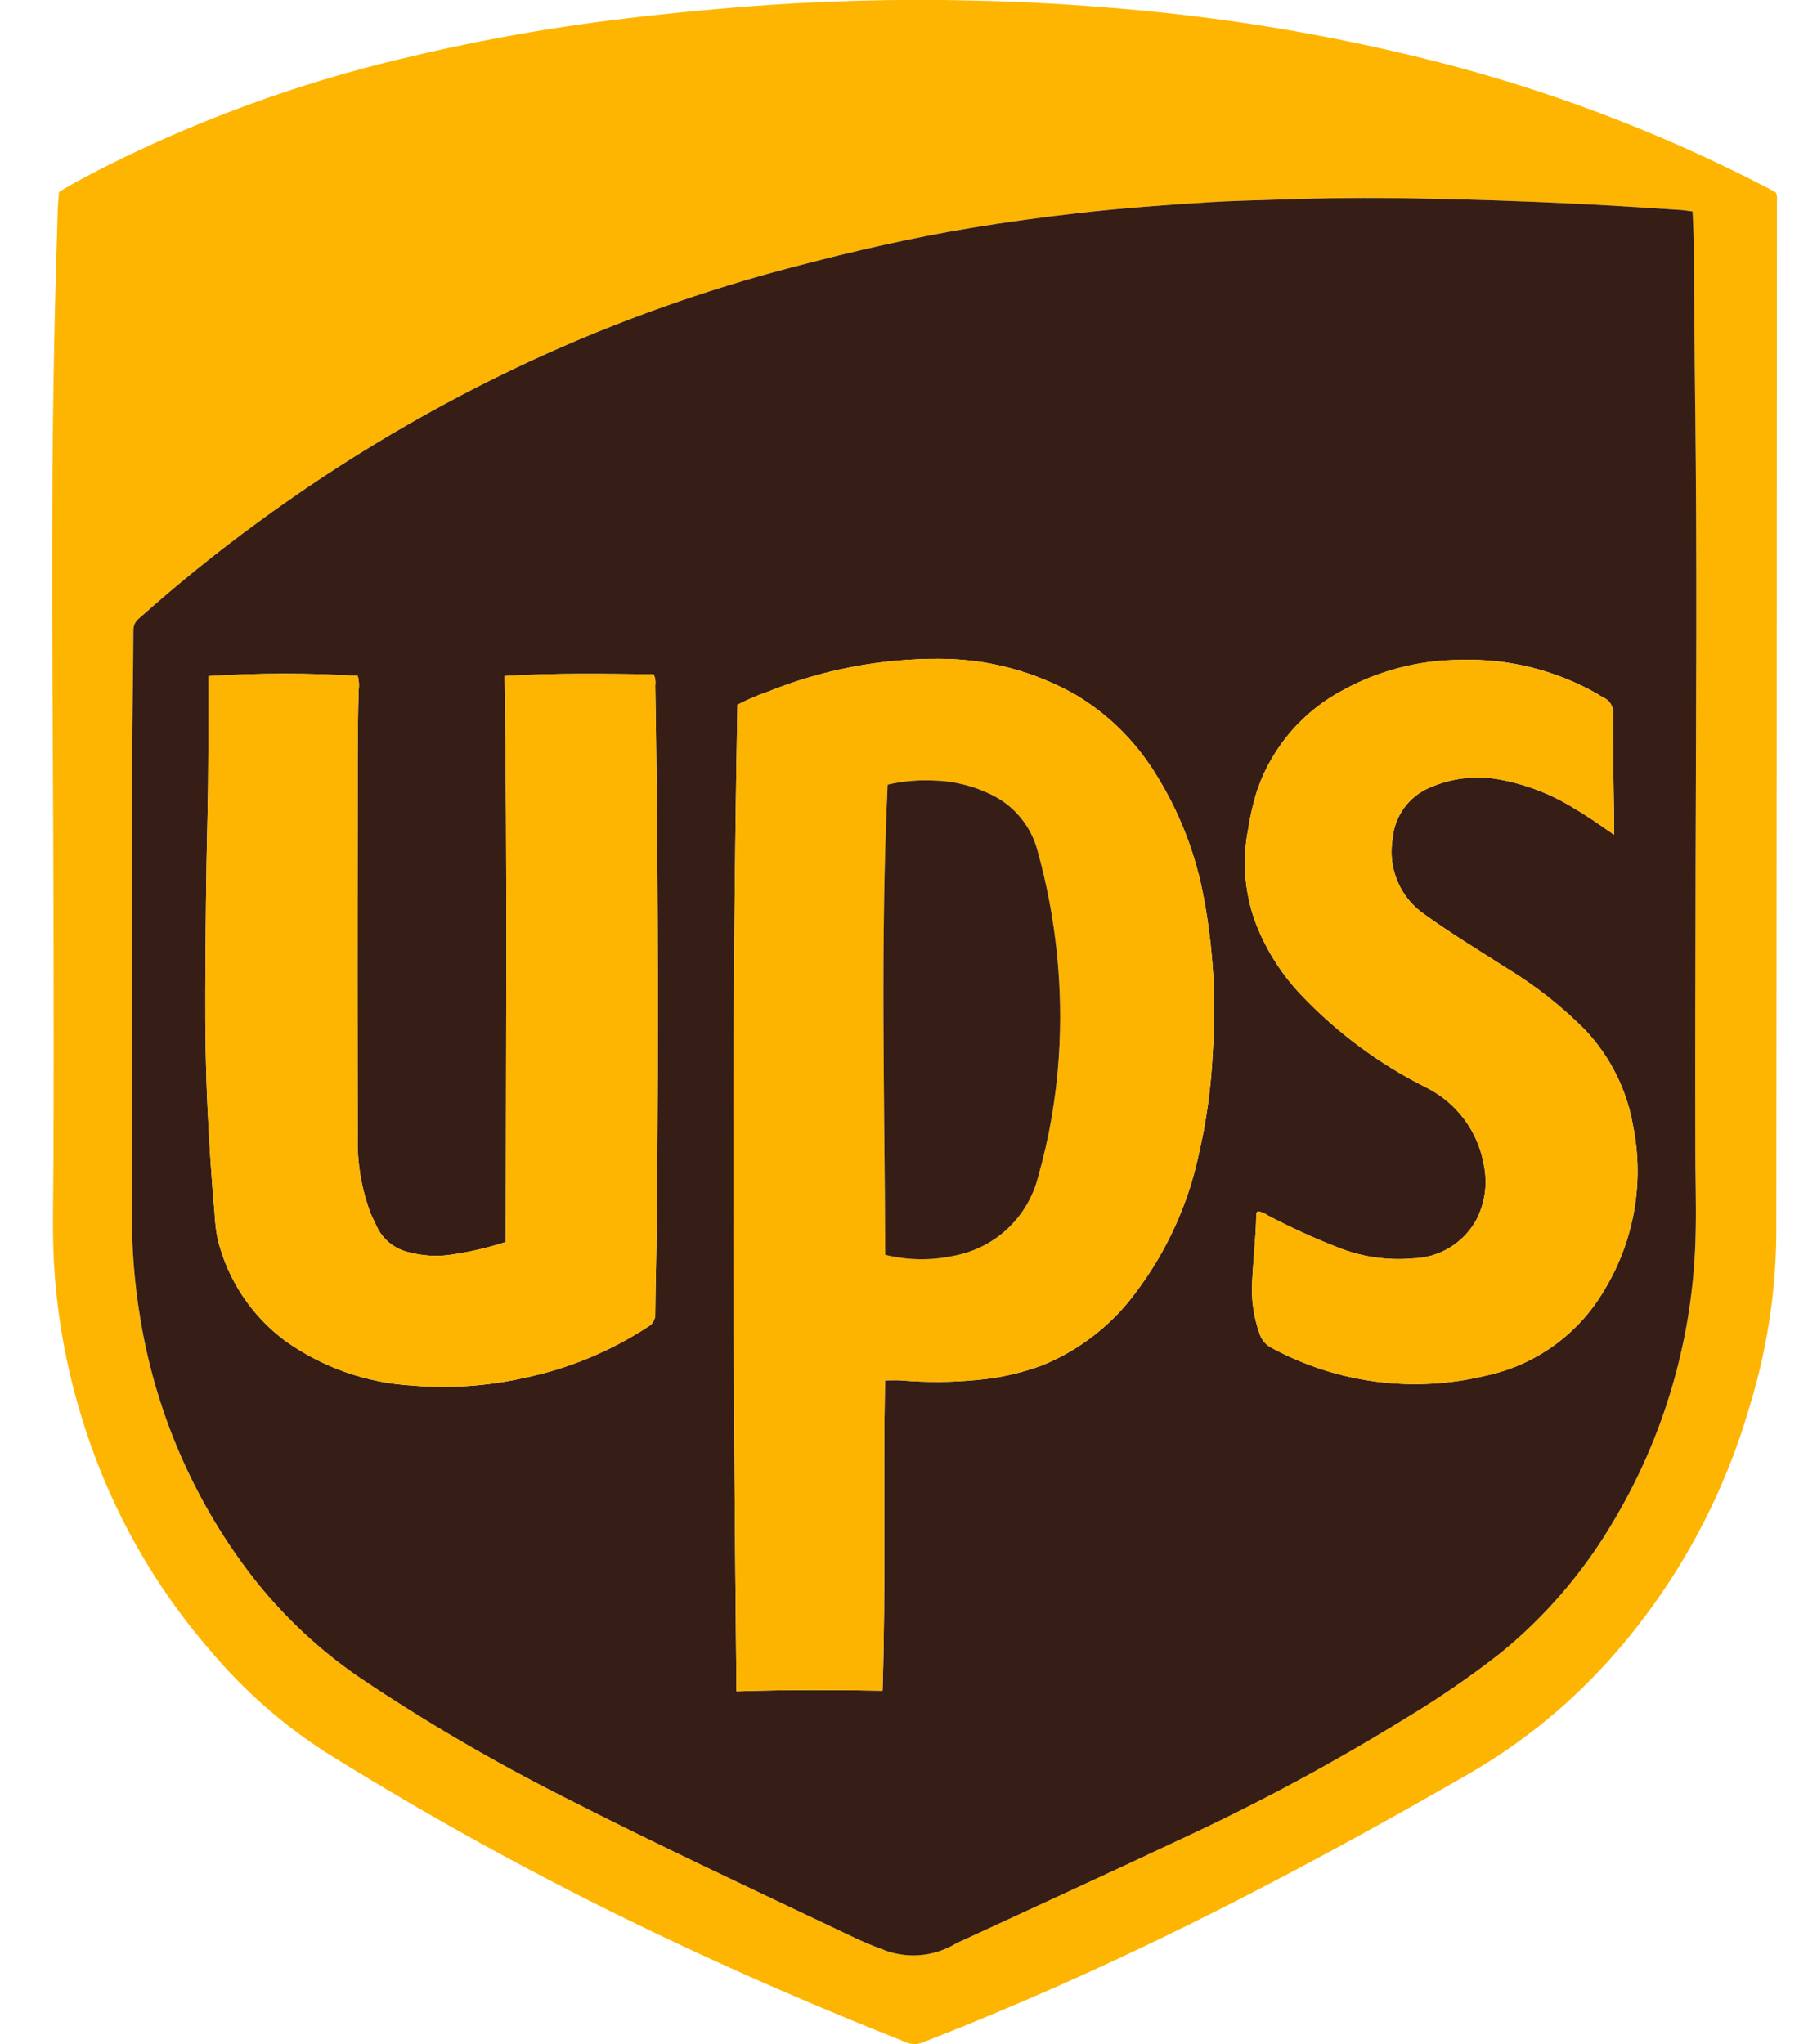
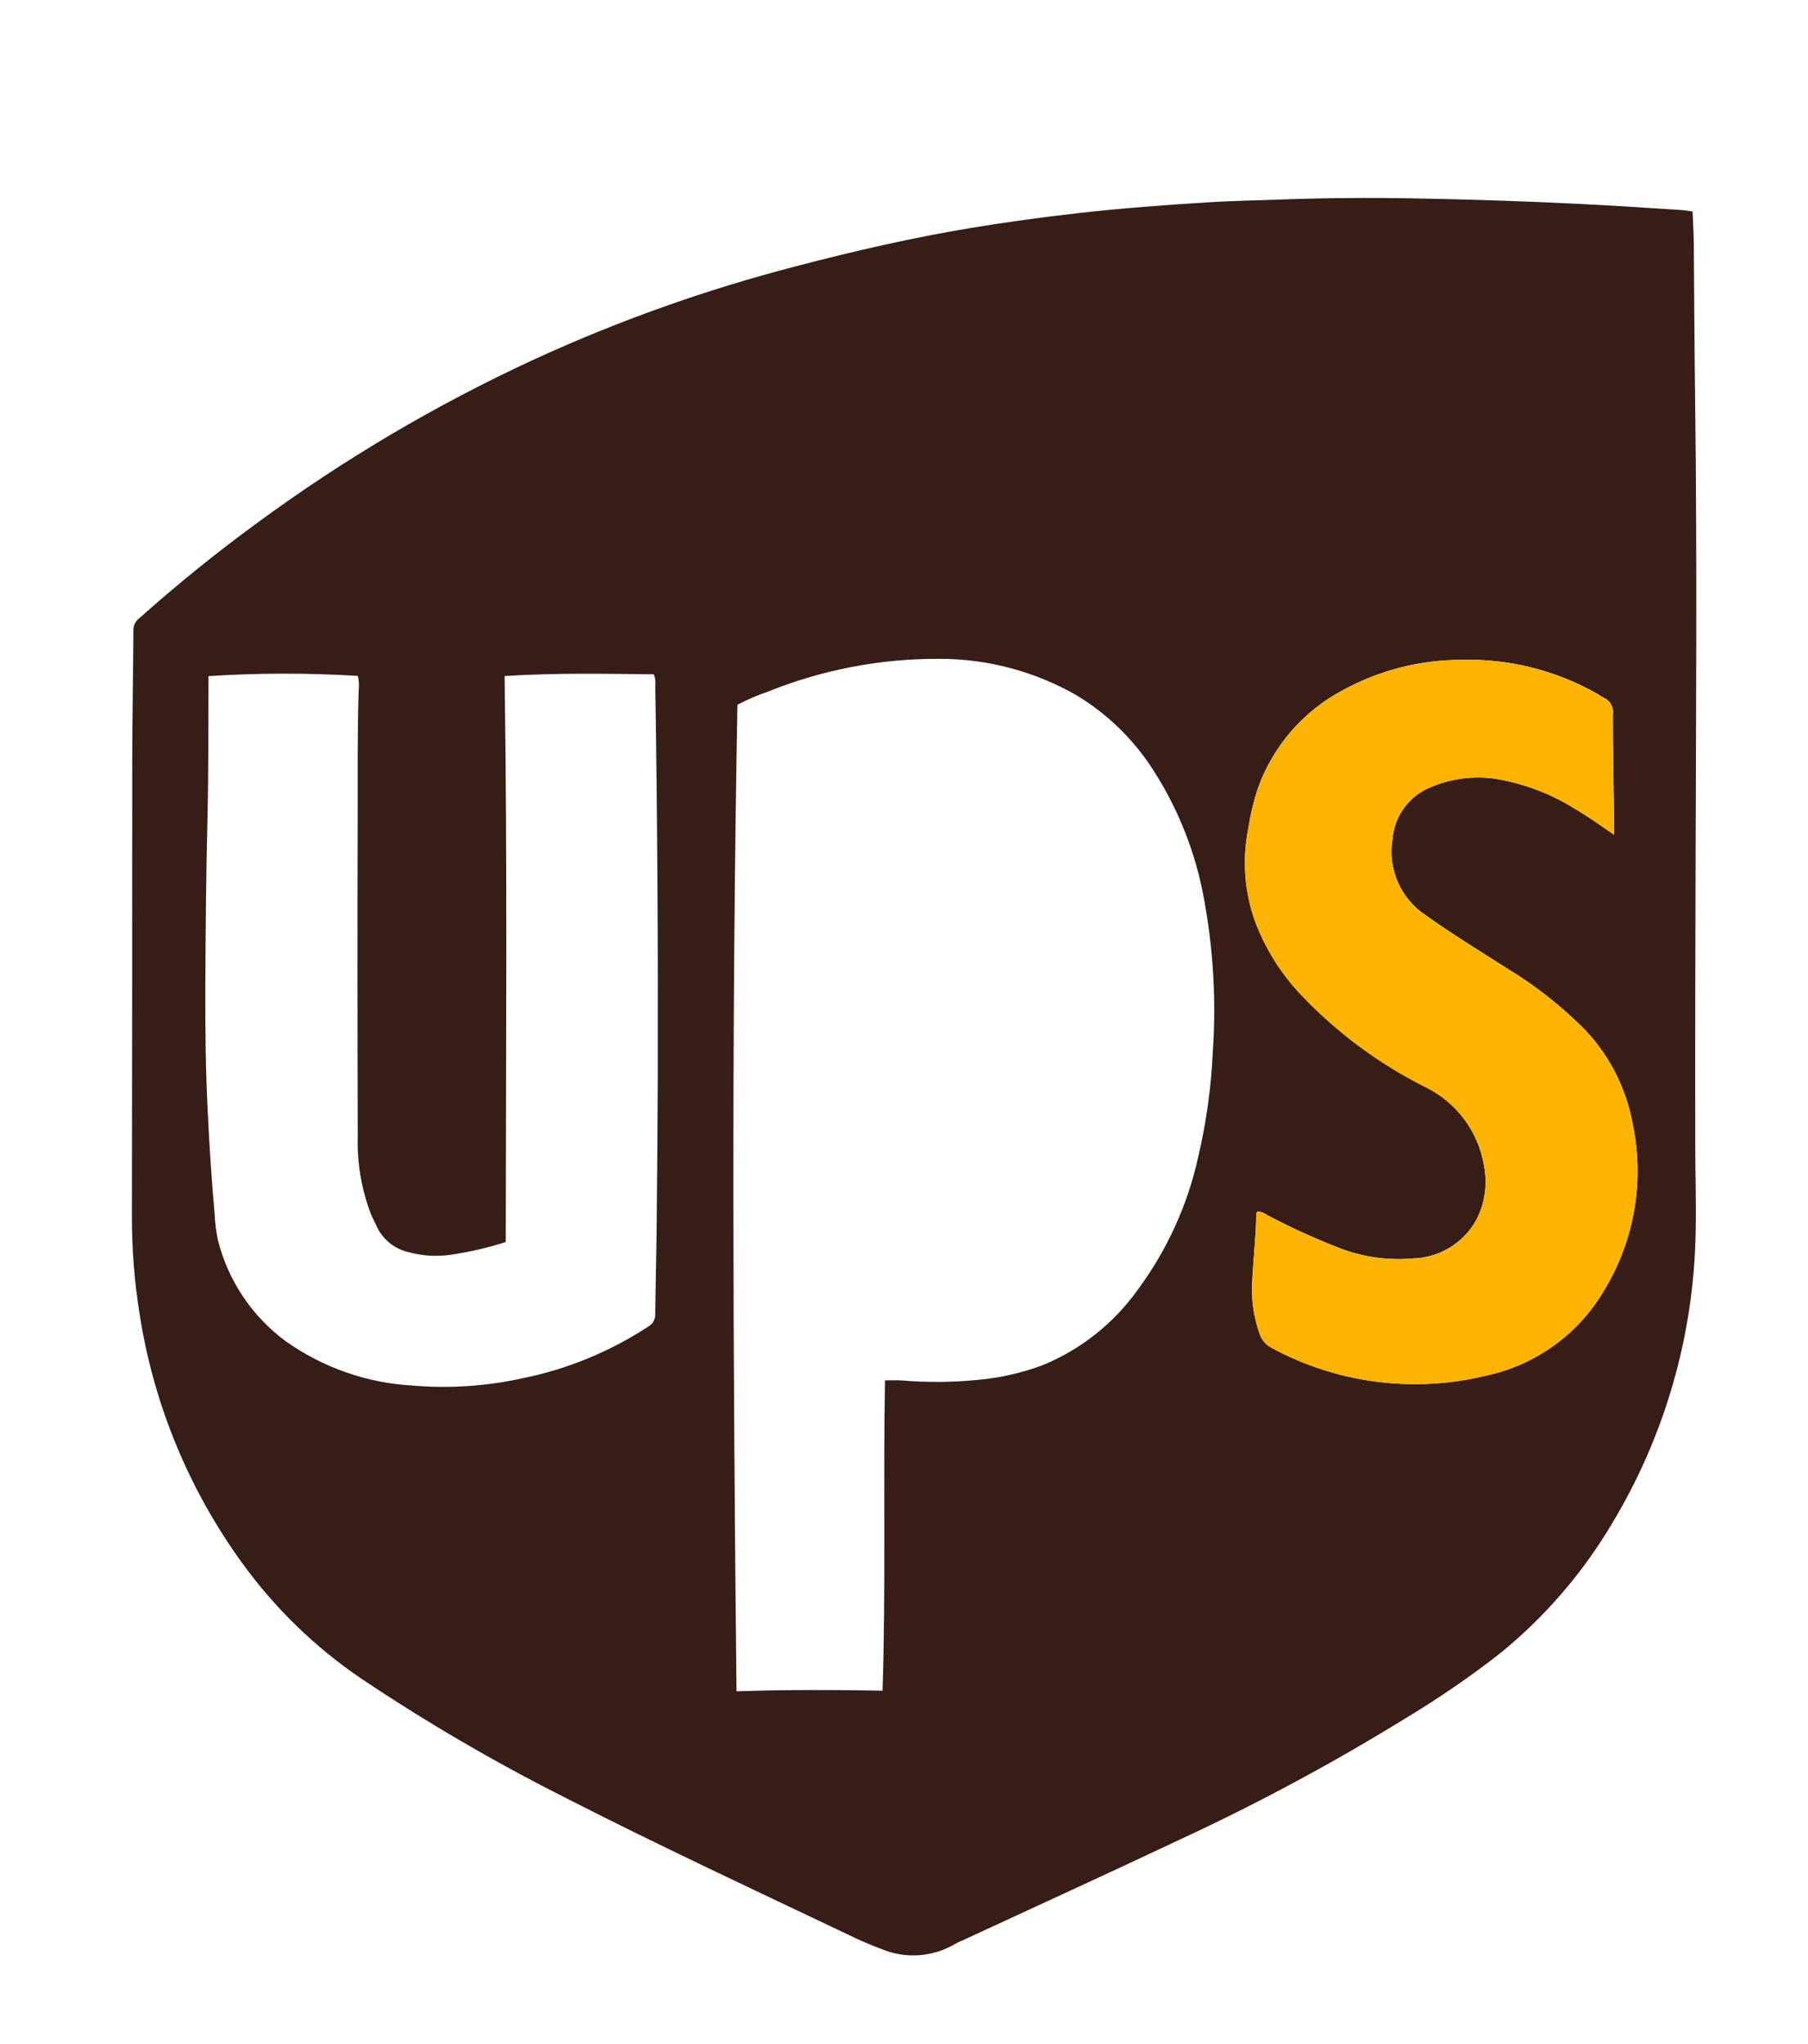
<svg xmlns="http://www.w3.org/2000/svg" width="23" height="26" viewBox="0 0 23 26" fill="none">
  <g clip-path="url(#clip0_671_1368)">
-     <path d="M0.751 2.44C0.96 2.314 1.173 2.204 1.388 2.095C2.574 1.505 3.823 1.052 5.112 0.746C5.907 0.553 6.711 0.401 7.521 0.291C8.139 0.207 8.758 0.144 9.379 0.092C10.394 0.01 11.413 -0.018 12.431 0.008C13.066 0.022 13.701 0.06 14.334 0.116C15.609 0.227 16.872 0.437 18.114 0.744C19.63 1.117 21.097 1.669 22.483 2.389C22.52 2.408 22.556 2.429 22.59 2.447C22.606 2.482 22.611 2.521 22.605 2.559C22.604 6.943 22.601 11.328 22.597 15.713C22.589 16.462 22.471 17.205 22.248 17.92C21.913 19.064 21.335 20.123 20.553 21.022C20.02 21.636 19.39 22.156 18.686 22.562C17.52 23.234 16.341 23.879 15.135 24.476C14.022 25.026 12.889 25.532 11.732 25.981C11.698 25.995 11.661 26.001 11.624 26C11.587 25.998 11.551 25.99 11.518 25.974C10.576 25.6 9.645 25.203 8.728 24.773C7.147 24.037 5.612 23.205 4.133 22.282C3.594 21.933 3.11 21.508 2.695 21.018C1.963 20.181 1.411 19.201 1.074 18.14C0.876 17.528 0.75 16.894 0.699 16.253C0.659 15.762 0.678 15.272 0.68 14.782C0.688 12.866 0.68 10.95 0.669 9.035C0.664 8.174 0.662 7.314 0.665 6.454C0.667 5.752 0.677 5.049 0.69 4.347C0.7 3.791 0.719 3.234 0.734 2.678C0.737 2.599 0.745 2.521 0.751 2.44ZM21.532 2.69C21.473 2.682 21.42 2.673 21.367 2.67C20.957 2.644 20.547 2.617 20.136 2.596C19.414 2.559 18.691 2.536 17.968 2.523C17.407 2.512 16.846 2.517 16.285 2.538C15.982 2.549 15.678 2.554 15.375 2.573C14.824 2.607 14.273 2.648 13.724 2.71C13.266 2.762 12.809 2.824 12.355 2.899C11.601 3.024 10.857 3.195 10.118 3.389C8.972 3.686 7.855 4.084 6.779 4.579C5.545 5.15 4.372 5.843 3.276 6.648C2.756 7.029 2.256 7.433 1.774 7.862C1.749 7.88 1.73 7.904 1.716 7.931C1.703 7.959 1.696 7.989 1.697 8.02C1.694 8.572 1.683 9.125 1.682 9.677C1.679 11.602 1.678 13.526 1.678 15.45C1.676 15.886 1.711 16.322 1.782 16.753C1.964 17.885 2.41 18.959 3.085 19.887C3.498 20.457 4.007 20.951 4.589 21.347C5.417 21.902 6.279 22.406 7.169 22.855C8.364 23.466 9.58 24.033 10.791 24.609C10.928 24.677 11.07 24.738 11.214 24.791C11.364 24.854 11.527 24.881 11.689 24.87C11.851 24.859 12.009 24.81 12.149 24.727C12.181 24.709 12.215 24.693 12.25 24.679C13.18 24.248 14.114 23.822 15.041 23.384C16.021 22.929 16.973 22.416 17.892 21.849C18.305 21.6 18.703 21.327 19.083 21.03C19.642 20.576 20.118 20.027 20.489 19.409C21.178 18.278 21.551 16.983 21.571 15.659C21.579 15.307 21.566 14.953 21.565 14.6C21.562 13.378 21.564 12.157 21.57 10.935C21.576 9.011 21.589 7.087 21.564 5.163C21.556 4.469 21.553 3.775 21.546 3.081C21.545 2.953 21.537 2.825 21.532 2.69Z" fill="#FEB502" />
    <path d="M21.532 2.69C21.537 2.824 21.545 2.952 21.547 3.081C21.553 3.775 21.556 4.469 21.565 5.162C21.589 7.087 21.576 9.011 21.57 10.935C21.566 12.156 21.564 13.378 21.566 14.6C21.566 14.953 21.579 15.306 21.571 15.659C21.551 16.983 21.178 18.278 20.489 19.409C20.118 20.027 19.642 20.576 19.083 21.03C18.703 21.327 18.305 21.6 17.892 21.849C16.973 22.416 16.021 22.929 15.041 23.384C14.114 23.822 13.181 24.248 12.25 24.679C12.215 24.693 12.181 24.709 12.149 24.727C12.009 24.81 11.851 24.859 11.689 24.87C11.527 24.881 11.364 24.854 11.214 24.791C11.07 24.738 10.929 24.677 10.791 24.609C9.58 24.033 8.364 23.466 7.169 22.855C6.279 22.406 5.417 21.902 4.589 21.347C4.007 20.951 3.498 20.457 3.085 19.887C2.41 18.959 1.964 17.885 1.782 16.753C1.711 16.322 1.676 15.886 1.678 15.45C1.681 13.526 1.682 11.602 1.682 9.677C1.683 9.125 1.694 8.572 1.697 8.02C1.696 7.989 1.703 7.959 1.716 7.931C1.73 7.904 1.749 7.88 1.774 7.862C2.255 7.433 2.756 7.028 3.276 6.648C4.372 5.843 5.545 5.15 6.779 4.579C7.855 4.084 8.972 3.686 10.118 3.389C10.857 3.195 11.601 3.024 12.355 2.899C12.809 2.824 13.266 2.762 13.724 2.71C14.274 2.648 14.824 2.607 15.375 2.573C15.678 2.554 15.982 2.549 16.285 2.538C16.846 2.518 17.407 2.513 17.968 2.523C18.691 2.536 19.414 2.559 20.136 2.596C20.547 2.617 20.957 2.644 21.367 2.67C21.42 2.673 21.473 2.682 21.532 2.69ZM11.258 17.558C11.336 17.558 11.402 17.554 11.468 17.559C11.787 17.585 12.108 17.584 12.426 17.553C12.708 17.529 12.985 17.467 13.251 17.37C13.739 17.173 14.162 16.84 14.469 16.412C14.847 15.903 15.112 15.32 15.246 14.701C15.347 14.268 15.408 13.827 15.428 13.383C15.473 12.736 15.436 12.086 15.319 11.448C15.215 10.861 14.996 10.301 14.674 9.8C14.425 9.409 14.089 9.081 13.692 8.842C13.163 8.54 12.563 8.38 11.954 8.38C11.204 8.376 10.461 8.518 9.765 8.799C9.633 8.844 9.505 8.9 9.381 8.964C9.304 13.142 9.325 17.32 9.369 21.513C9.996 21.492 10.608 21.494 11.227 21.505C11.27 20.186 11.234 18.877 11.258 17.558ZM4.552 8.597C3.919 8.559 3.285 8.559 2.652 8.6C2.652 8.639 2.653 8.681 2.652 8.722C2.649 9.271 2.653 9.819 2.64 10.367C2.622 11.111 2.615 11.855 2.612 12.598C2.61 13.109 2.617 13.62 2.642 14.13C2.663 14.566 2.691 15.001 2.73 15.435C2.735 15.552 2.749 15.667 2.774 15.781C2.904 16.293 3.208 16.745 3.633 17.059C4.107 17.395 4.666 17.591 5.246 17.624C5.719 17.664 6.195 17.632 6.658 17.529C7.225 17.413 7.764 17.19 8.248 16.873C8.277 16.857 8.3 16.833 8.315 16.804C8.33 16.776 8.338 16.743 8.336 16.711C8.339 16.328 8.351 15.946 8.354 15.564C8.361 14.92 8.365 14.276 8.368 13.632C8.372 11.995 8.362 10.358 8.336 8.721C8.343 8.672 8.336 8.623 8.316 8.577C7.69 8.57 7.06 8.558 6.419 8.599C6.456 11.005 6.436 13.4 6.434 15.798C6.201 15.873 5.962 15.928 5.72 15.962C5.55 15.985 5.378 15.974 5.213 15.931C5.121 15.912 5.035 15.872 4.961 15.814C4.888 15.756 4.829 15.681 4.79 15.595C4.767 15.542 4.739 15.491 4.716 15.437C4.597 15.121 4.541 14.785 4.551 14.448C4.547 13.114 4.546 11.78 4.55 10.446C4.552 9.89 4.545 9.333 4.563 8.776C4.57 8.716 4.567 8.656 4.552 8.597ZM20.533 10.618C20.533 10.543 20.534 10.49 20.533 10.436C20.527 9.988 20.518 9.539 20.518 9.091C20.525 9.046 20.517 9 20.495 8.961C20.474 8.921 20.439 8.89 20.397 8.872C20.372 8.859 20.347 8.844 20.323 8.827C19.793 8.525 19.19 8.374 18.581 8.393C18.059 8.395 17.546 8.526 17.088 8.776C16.578 9.044 16.188 9.495 15.998 10.038C15.944 10.204 15.904 10.374 15.878 10.547C15.802 10.932 15.83 11.33 15.959 11.701C16.088 12.053 16.288 12.375 16.545 12.648C17.003 13.132 17.542 13.532 18.138 13.83C18.331 13.925 18.498 14.064 18.627 14.236C18.755 14.409 18.841 14.609 18.877 14.821C18.926 15.059 18.891 15.308 18.777 15.523C18.696 15.667 18.579 15.787 18.438 15.872C18.296 15.957 18.135 16.003 17.97 16.007C17.646 16.035 17.319 15.987 17.017 15.866C16.712 15.747 16.413 15.61 16.123 15.457C16.087 15.43 16.045 15.413 16.001 15.408C15.994 15.413 15.988 15.42 15.985 15.428C15.981 15.436 15.98 15.444 15.981 15.453C15.978 15.732 15.943 16.008 15.93 16.286C15.914 16.519 15.947 16.753 16.026 16.972C16.052 17.047 16.106 17.108 16.176 17.144C17.007 17.594 17.975 17.721 18.893 17.5C19.21 17.434 19.509 17.302 19.771 17.113C20.033 16.924 20.252 16.681 20.414 16.401C20.789 15.778 20.918 15.038 20.776 14.326C20.698 13.868 20.487 13.443 20.169 13.104C19.871 12.803 19.537 12.539 19.174 12.319C18.825 12.095 18.469 11.88 18.131 11.637C17.976 11.534 17.855 11.388 17.781 11.216C17.707 11.045 17.684 10.857 17.715 10.673C17.726 10.531 17.776 10.395 17.86 10.279C17.943 10.164 18.056 10.073 18.188 10.018C18.456 9.901 18.752 9.863 19.041 9.909C19.394 9.969 19.732 10.098 20.035 10.288C20.2 10.384 20.356 10.495 20.533 10.618Z" fill="#361D15" />
-     <path d="M11.258 17.558C11.234 18.877 11.269 20.186 11.226 21.505C10.608 21.494 9.996 21.492 9.369 21.513C9.325 17.32 9.304 13.142 9.381 8.964C9.505 8.9 9.633 8.844 9.765 8.799C10.461 8.518 11.204 8.376 11.954 8.38C12.563 8.38 13.163 8.54 13.692 8.842C14.089 9.081 14.425 9.409 14.674 9.8C14.996 10.301 15.215 10.861 15.319 11.448C15.436 12.086 15.473 12.736 15.428 13.383C15.408 13.827 15.347 14.268 15.246 14.701C15.112 15.32 14.847 15.903 14.469 16.412C14.162 16.84 13.739 17.173 13.251 17.37C12.985 17.467 12.708 17.529 12.426 17.553C12.108 17.584 11.787 17.585 11.468 17.559C11.402 17.554 11.336 17.558 11.258 17.558ZM11.261 15.961C11.541 16.03 11.832 16.036 12.115 15.977C12.375 15.933 12.616 15.814 12.81 15.635C13.004 15.456 13.141 15.225 13.206 14.969C13.347 14.473 13.435 13.964 13.469 13.45C13.528 12.562 13.436 11.669 13.196 10.811C13.157 10.668 13.09 10.535 12.998 10.419C12.907 10.302 12.793 10.206 12.663 10.135C12.424 10.007 12.158 9.936 11.887 9.928C11.688 9.918 11.487 9.935 11.292 9.98C11.198 11.978 11.254 13.967 11.261 15.961Z" fill="#FDB401" />
-     <path d="M4.552 8.597C4.567 8.656 4.57 8.716 4.563 8.776C4.545 9.333 4.551 9.89 4.55 10.446C4.548 11.78 4.548 13.114 4.551 14.448C4.541 14.785 4.597 15.121 4.716 15.437C4.739 15.491 4.767 15.542 4.79 15.595C4.829 15.68 4.888 15.755 4.961 15.814C5.035 15.872 5.121 15.912 5.213 15.931C5.378 15.974 5.55 15.985 5.719 15.962C5.962 15.928 6.201 15.873 6.434 15.798C6.436 13.4 6.456 11.005 6.419 8.599C7.06 8.558 7.69 8.57 8.316 8.577C8.336 8.622 8.343 8.672 8.336 8.721C8.362 10.358 8.373 11.995 8.368 13.632C8.366 14.276 8.362 14.92 8.354 15.564C8.351 15.946 8.339 16.328 8.336 16.71C8.338 16.743 8.33 16.775 8.315 16.804C8.3 16.833 8.276 16.857 8.248 16.873C7.764 17.19 7.225 17.413 6.658 17.529C6.195 17.631 5.719 17.663 5.246 17.624C4.666 17.591 4.107 17.395 3.633 17.059C3.208 16.744 2.904 16.293 2.774 15.781C2.749 15.667 2.735 15.551 2.73 15.435C2.691 15.001 2.663 14.566 2.641 14.13C2.617 13.62 2.61 13.108 2.612 12.598C2.615 11.854 2.622 11.111 2.64 10.367C2.653 9.819 2.649 9.27 2.652 8.722C2.652 8.681 2.652 8.639 2.652 8.6C3.285 8.559 3.919 8.559 4.552 8.597Z" fill="#FDB501" />
    <path d="M20.533 10.618C20.356 10.495 20.2 10.384 20.035 10.288C19.732 10.098 19.394 9.969 19.041 9.909C18.752 9.863 18.456 9.901 18.188 10.018C18.056 10.074 17.943 10.164 17.86 10.279C17.776 10.395 17.727 10.531 17.715 10.673C17.684 10.857 17.707 11.046 17.781 11.217C17.855 11.388 17.976 11.534 18.131 11.637C18.469 11.881 18.825 12.095 19.174 12.319C19.537 12.539 19.871 12.803 20.169 13.104C20.487 13.443 20.698 13.868 20.776 14.326C20.918 15.038 20.789 15.779 20.414 16.401C20.252 16.681 20.033 16.924 19.771 17.113C19.509 17.303 19.21 17.435 18.893 17.501C17.975 17.721 17.007 17.594 16.176 17.145C16.106 17.109 16.052 17.047 16.026 16.972C15.947 16.753 15.914 16.519 15.93 16.287C15.943 16.009 15.978 15.732 15.981 15.453C15.98 15.445 15.981 15.436 15.985 15.428C15.988 15.42 15.994 15.413 16.001 15.408C16.045 15.413 16.087 15.43 16.123 15.457C16.413 15.61 16.712 15.747 17.017 15.866C17.319 15.987 17.646 16.036 17.97 16.007C18.135 16.004 18.296 15.957 18.438 15.872C18.579 15.787 18.696 15.667 18.777 15.523C18.891 15.308 18.926 15.06 18.877 14.821C18.841 14.609 18.755 14.409 18.627 14.237C18.498 14.064 18.331 13.925 18.138 13.83C17.542 13.532 17.003 13.132 16.545 12.648C16.288 12.375 16.088 12.053 15.959 11.701C15.83 11.33 15.802 10.932 15.878 10.547C15.904 10.374 15.944 10.204 15.998 10.039C16.188 9.495 16.578 9.044 17.088 8.776C17.546 8.526 18.059 8.395 18.581 8.393C19.19 8.375 19.793 8.525 20.323 8.828C20.347 8.844 20.372 8.859 20.397 8.873C20.439 8.89 20.474 8.921 20.495 8.961C20.517 9.001 20.525 9.046 20.518 9.091C20.518 9.539 20.527 9.988 20.533 10.437C20.534 10.49 20.533 10.543 20.533 10.618Z" fill="#FDB401" />
-     <path d="M11.261 15.961C11.254 13.967 11.198 11.978 11.292 9.98C11.487 9.935 11.688 9.918 11.887 9.928C12.158 9.936 12.424 10.007 12.663 10.135C12.793 10.206 12.907 10.302 12.998 10.419C13.09 10.535 13.157 10.668 13.196 10.811C13.436 11.669 13.528 12.562 13.469 13.45C13.435 13.964 13.347 14.473 13.206 14.969C13.141 15.225 13.004 15.456 12.81 15.635C12.616 15.814 12.375 15.932 12.115 15.977C11.832 16.036 11.541 16.03 11.261 15.961Z" fill="#361D15" />
  </g>
  <defs>
    <clipPath id="clip0_671_1368">
      <rect width="21.942" height="26" fill="white" transform="translate(0.664)" />
    </clipPath>
  </defs>
</svg>